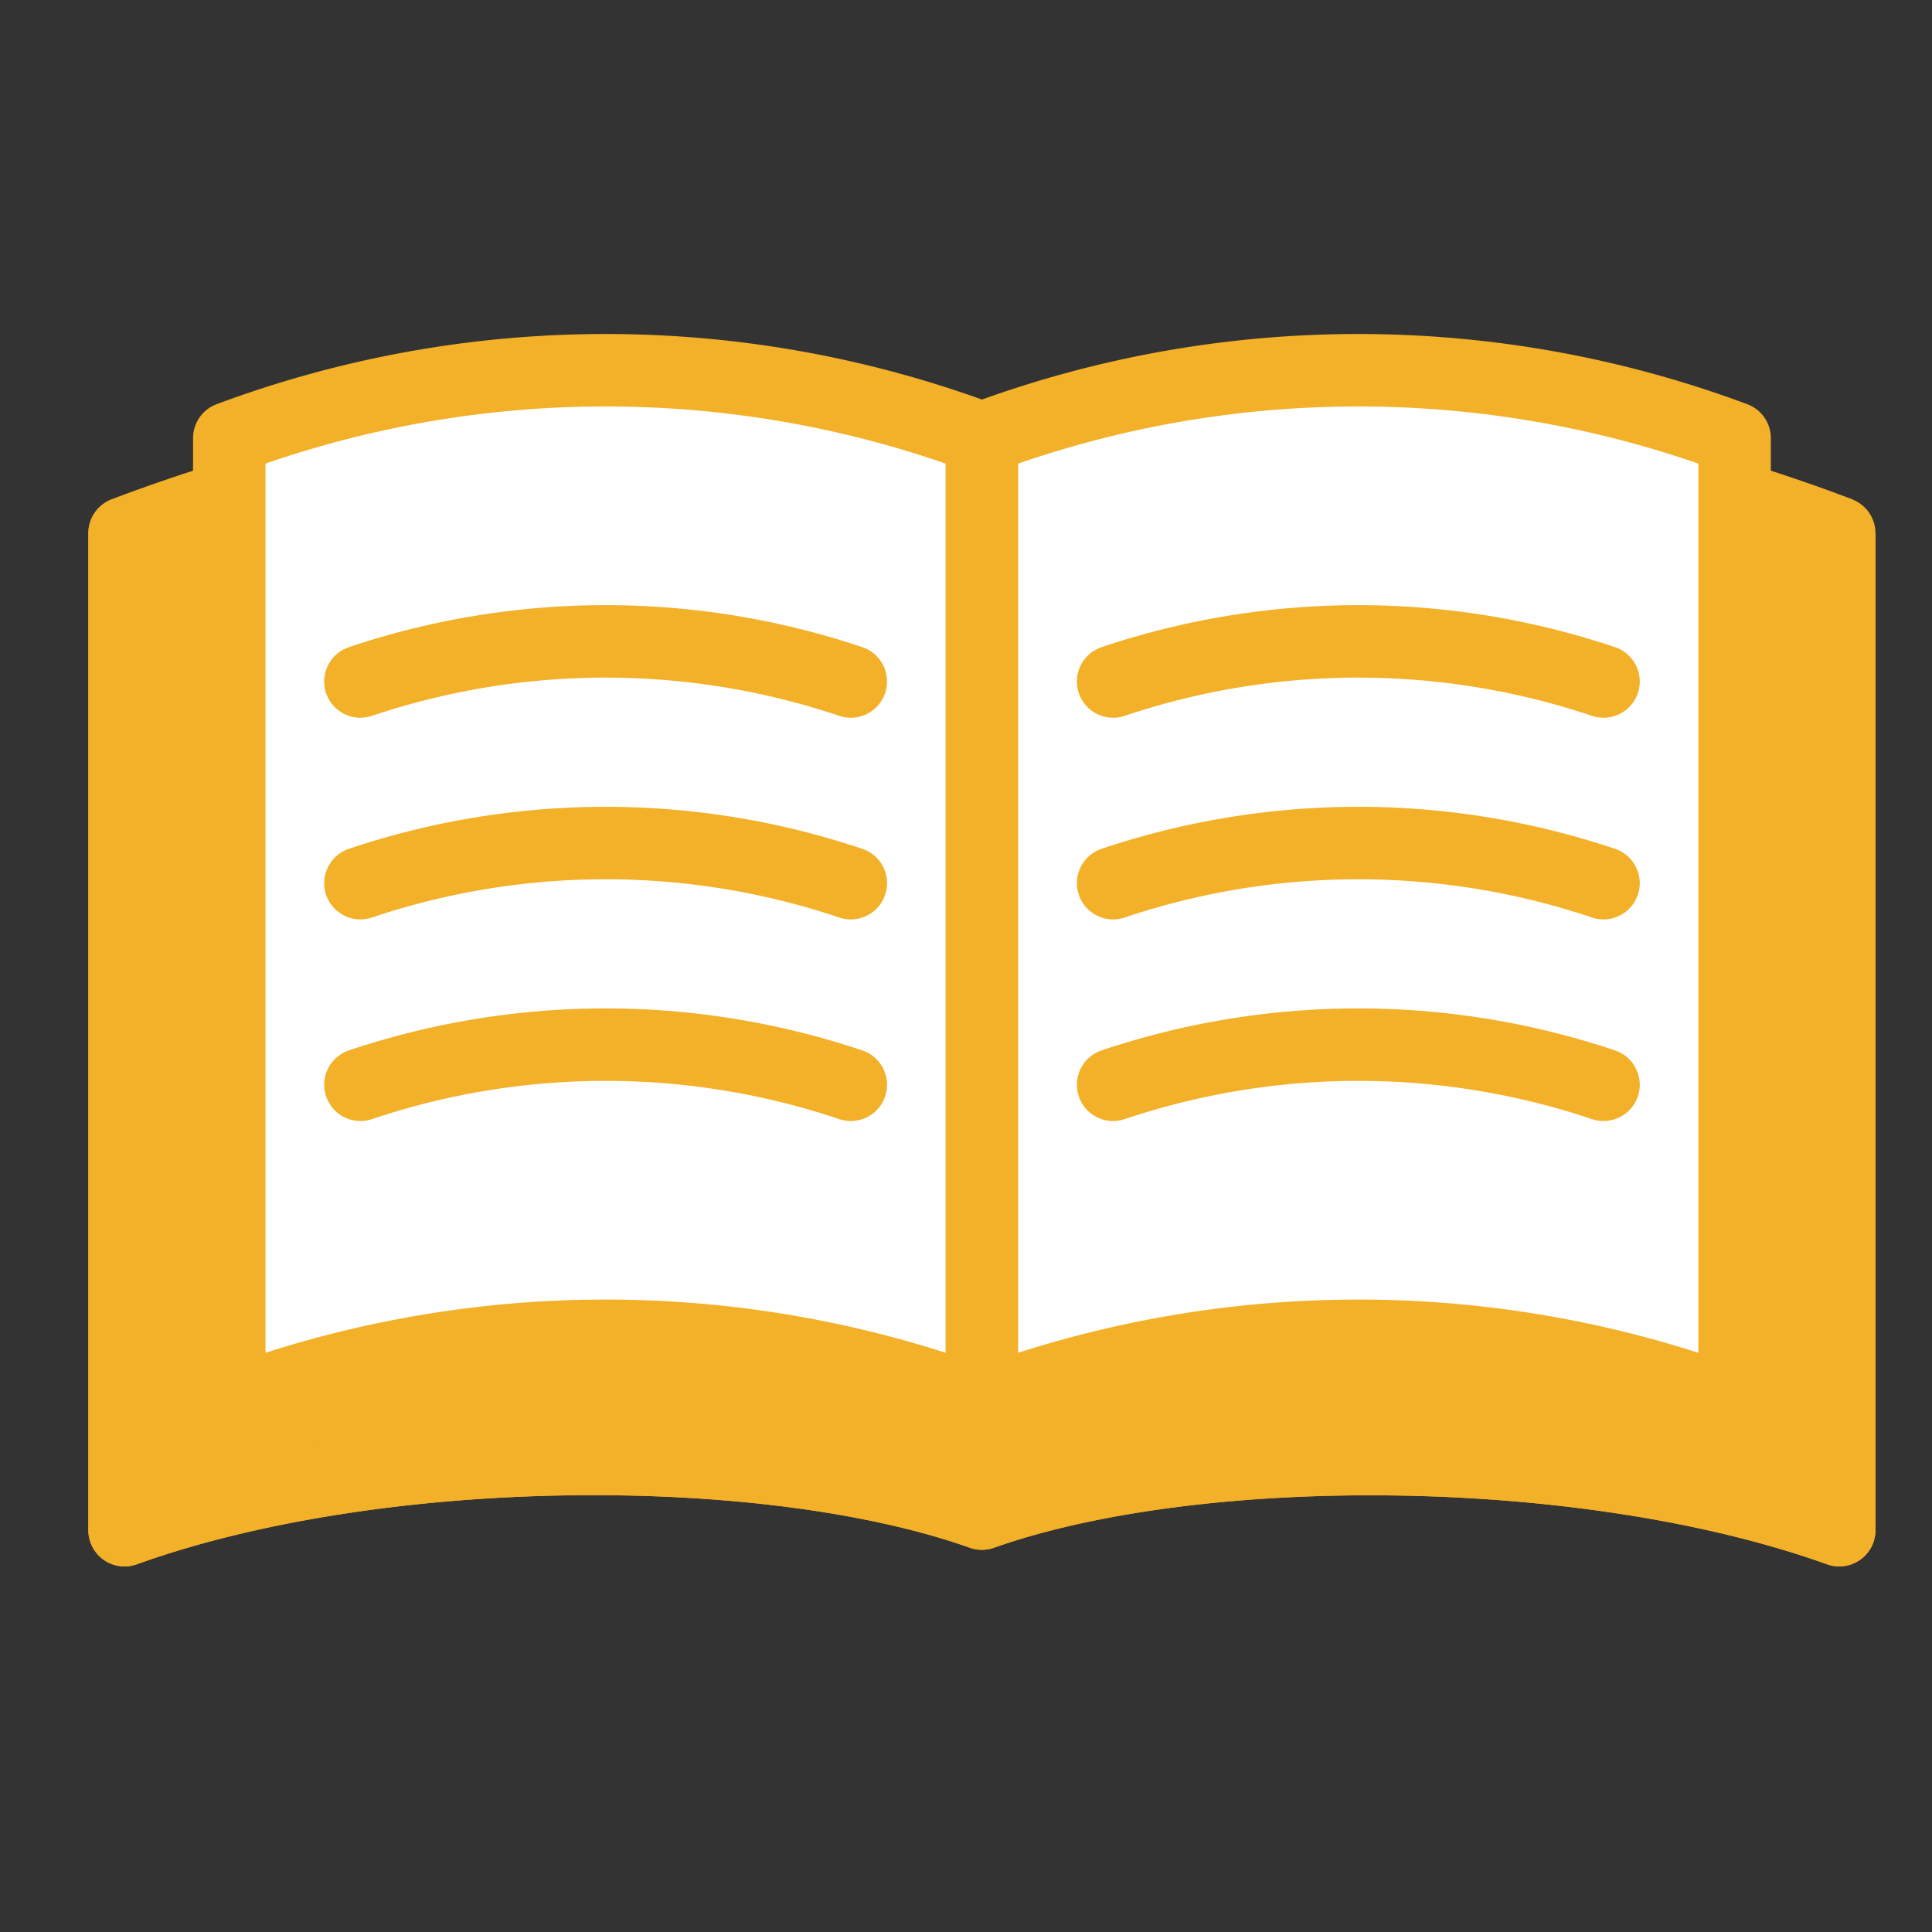
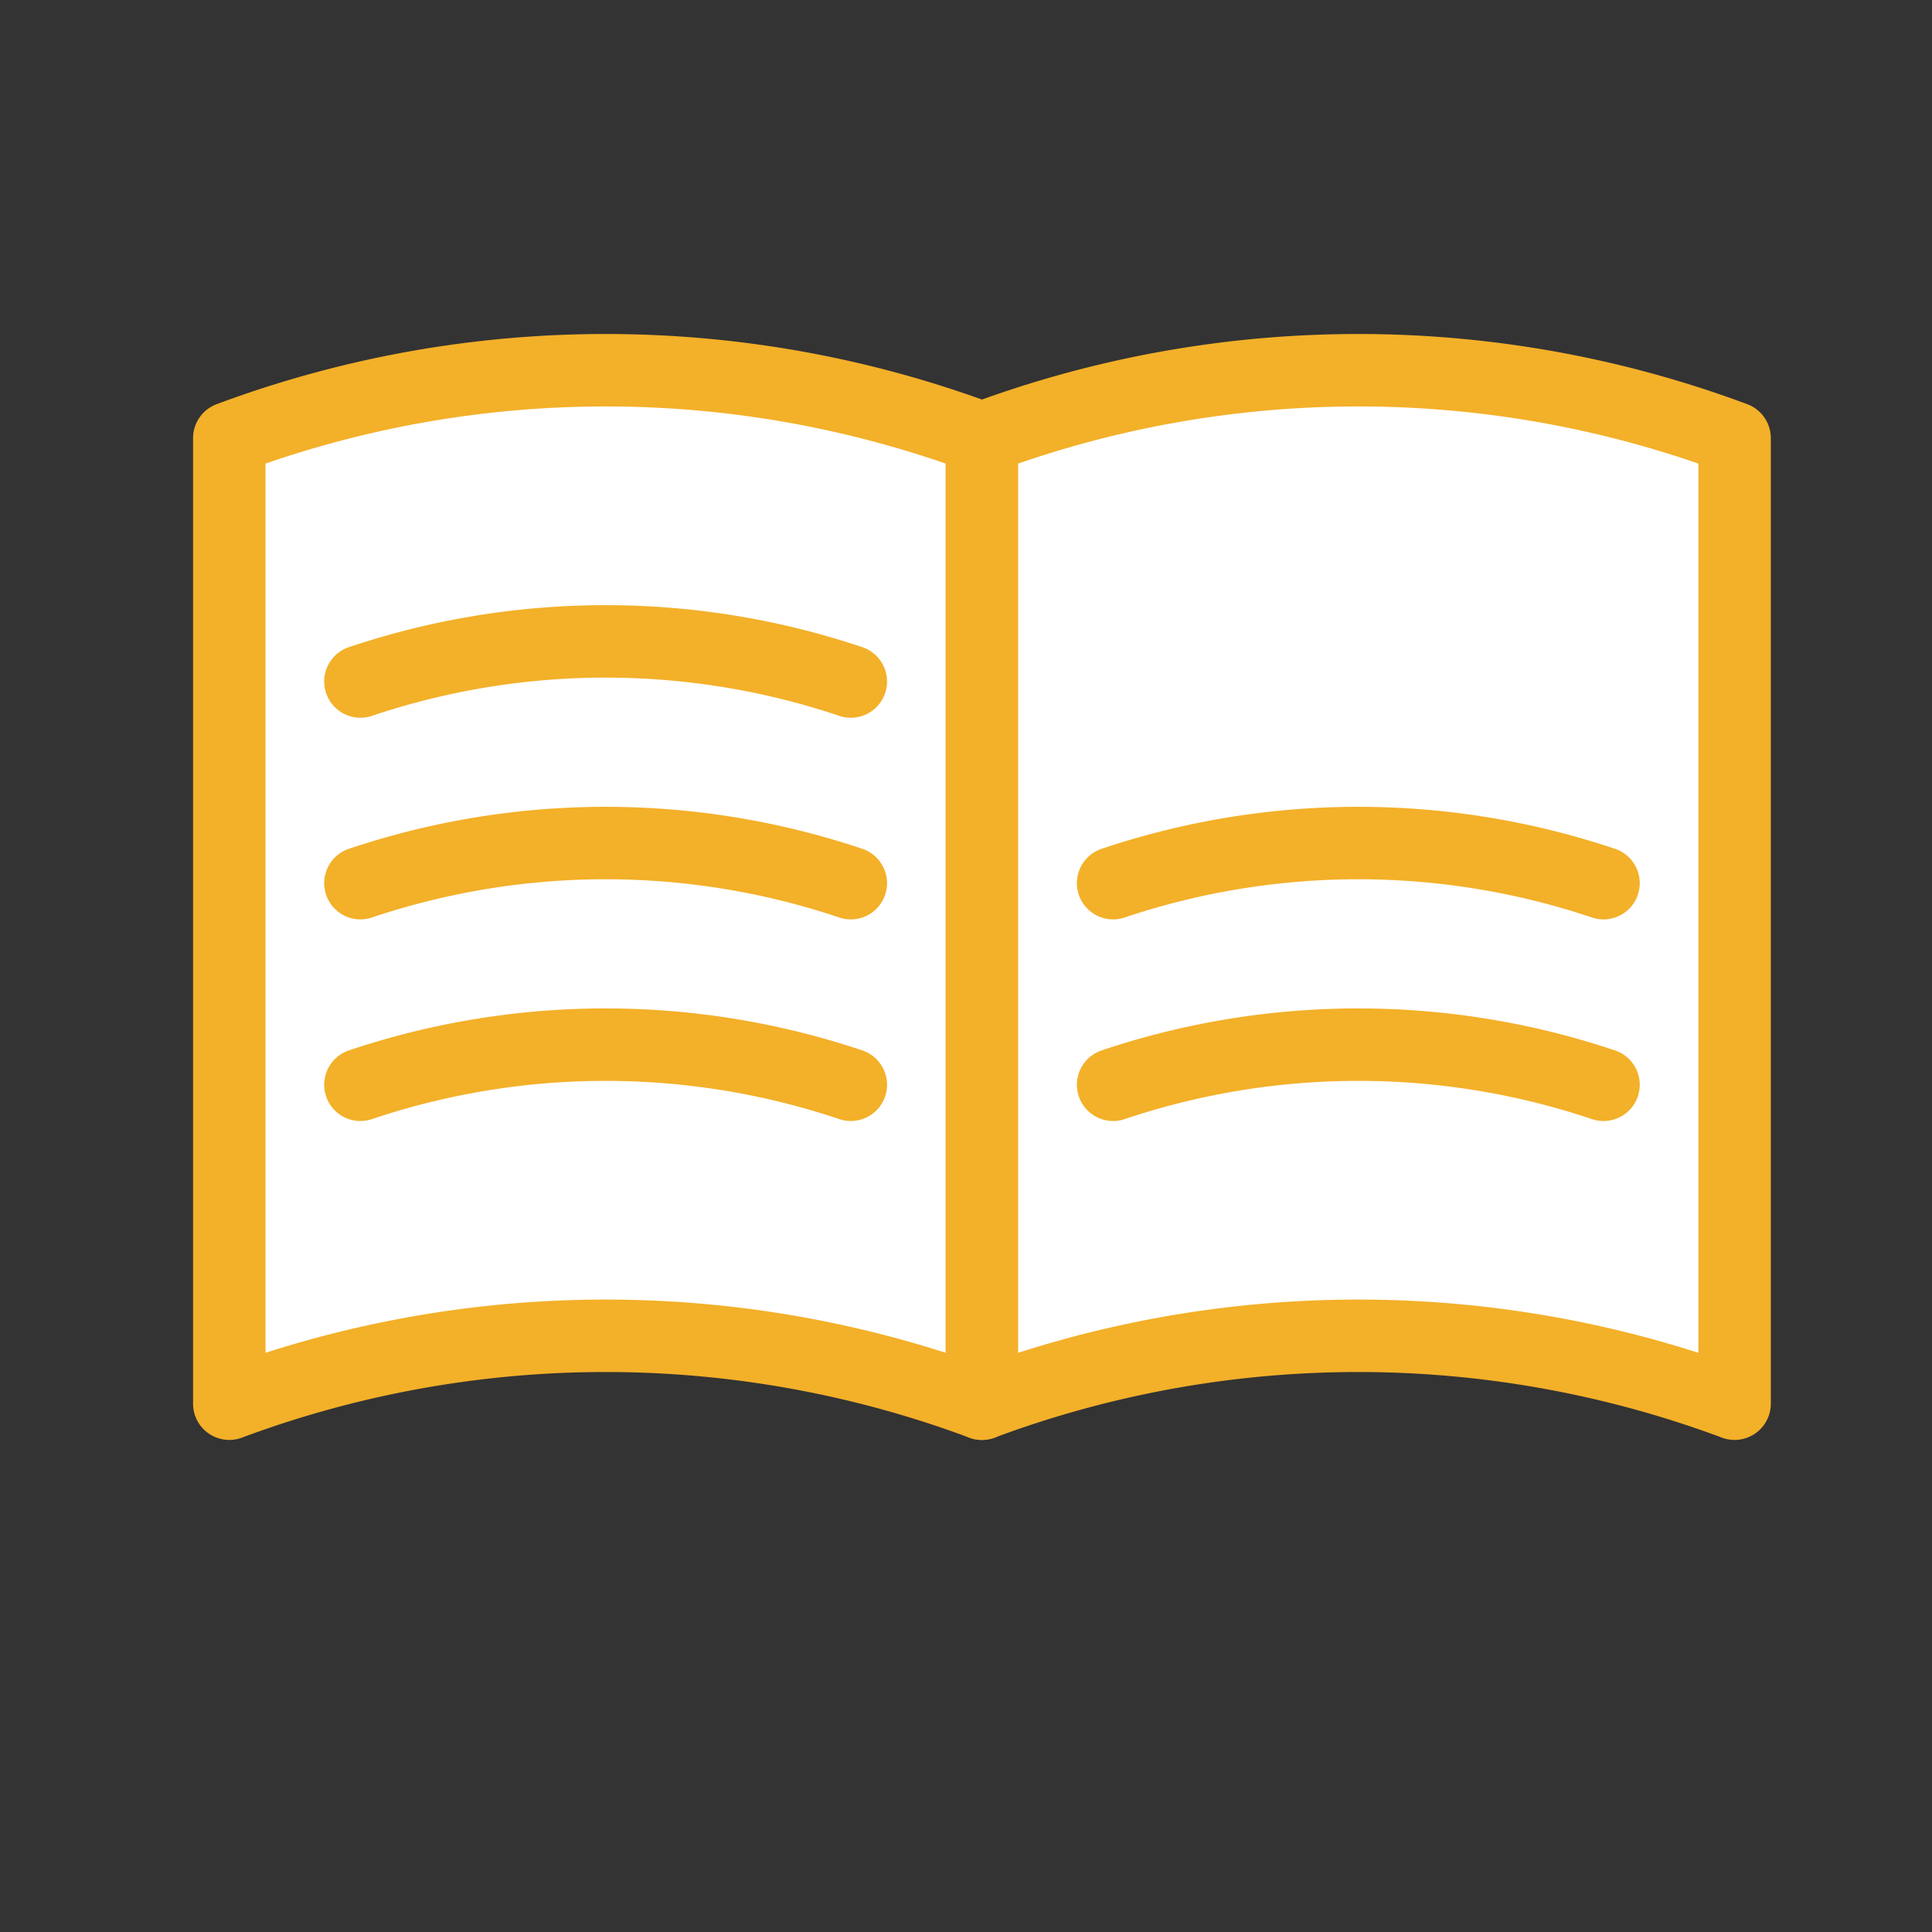
<svg xmlns="http://www.w3.org/2000/svg" width="40" height="40" viewBox="0 0 40 40">
  <rect x="0" y="0" width="40" height="40" fill="#333333" stroke="none" />
  <defs>
    <clipPath id="clip-path">
      <rect id="長方形_1954" data-name="長方形 1954" width="40" height="40" transform="translate(0 0.319)" fill="#f3b029" stroke="#707070" stroke-width="1.5" />
    </clipPath>
  </defs>
  <g id="グループ_3118" data-name="グループ 3118" transform="translate(2.053 1.916)">
    <g id="グループ_3096" data-name="グループ 3096" transform="translate(-2.053 -2.235)" clip-path="url(#clip-path)">
      <g id="グループ_3160" data-name="グループ 3160" transform="translate(2.579 7.984)">
        <g id="グループ_3161" data-name="グループ 3161">
-           <path id="パス_7181" data-name="パス 7181" d="M39.28,19.359V40c-5.229-1.877-13.286-1.923-17.751-.344C17.065,38.073,9.01,38.119,3.779,40V19.359q1.087-.411,2.168-.741V37.251a22.293,22.293,0,0,1,15.583,0,22.293,22.293,0,0,1,15.583,0V18.618q1.081.329,2.168.741" transform="translate(-3.779 -15.984)" fill="#fff" stroke="#f3b029" stroke-linejoin="round" stroke-width="1.5" />
-           <path id="パス_7182" data-name="パス 7182" d="M39.28,19.359V40c-5.229-1.877-13.286-1.923-17.751-.344C17.065,38.073,9.01,38.119,3.779,40V19.359q1.087-.411,2.168-.741V37.251a22.293,22.293,0,0,1,15.583,0,22.293,22.293,0,0,1,15.583,0V18.618Q38.193,18.947,39.28,19.359Z" transform="translate(-3.779 -15.984)" fill="#f3b029" stroke="#f3b029" stroke-linejoin="round" stroke-width="1.5" />
          <path id="パス_7183" data-name="パス 7183" d="M31.575,5.186V25.177a22.294,22.294,0,0,0-15.583,0V5.186A22.292,22.292,0,0,1,31.575,5.186Z" transform="translate(-13.824 -3.78)" fill="#fff" stroke="#f3b029" stroke-linejoin="round" stroke-width="1.5" />
          <path id="パス_7184" data-name="パス 7184" d="M119.363,5.186V25.177a22.294,22.294,0,0,0-15.583,0V5.186A22.292,22.292,0,0,1,119.363,5.186Z" transform="translate(-86.029 -3.78)" fill="#fff" stroke="#f3b029" stroke-linejoin="round" stroke-width="1.5" />
-           <path id="パス_7189" data-name="パス 7189" d="M115.944,29.27a15.926,15.926,0,0,1,10.153,0" transform="translate(-95.477 -22.825)" fill="#fff" stroke="#f3b029" stroke-linecap="round" stroke-linejoin="round" stroke-width="1.5" />
          <path id="パス_7193" data-name="パス 7193" d="M115.944,29.27a15.926,15.926,0,0,1,10.153,0" transform="translate(-111.061 -22.825)" fill="#fff" stroke="#f3b029" stroke-linecap="round" stroke-linejoin="round" stroke-width="1.5" />
          <path id="パス_7191" data-name="パス 7191" d="M115.944,67.365a15.926,15.926,0,0,1,10.153,0" transform="translate(-95.477 -56.745)" fill="#fff" stroke="#f3b029" stroke-linecap="round" stroke-linejoin="round" stroke-width="1.5" />
          <path id="パス_7194" data-name="パス 7194" d="M115.944,67.365a15.926,15.926,0,0,1,10.153,0" transform="translate(-111.061 -56.745)" fill="#fff" stroke="#f3b029" stroke-linecap="round" stroke-linejoin="round" stroke-width="1.5" />
          <path id="パス_7192" data-name="パス 7192" d="M115.944,86.412a15.925,15.925,0,0,1,10.153,0" transform="translate(-95.477 -71.618)" fill="#fff" stroke="#f3b029" stroke-linecap="round" stroke-linejoin="round" stroke-width="1.5" />
          <path id="パス_7195" data-name="パス 7195" d="M115.944,86.412a15.925,15.925,0,0,1,10.153,0" transform="translate(-111.061 -71.618)" fill="#fff" stroke="#f3b029" stroke-linecap="round" stroke-linejoin="round" stroke-width="1.5" />
        </g>
      </g>
    </g>
  </g>
</svg>